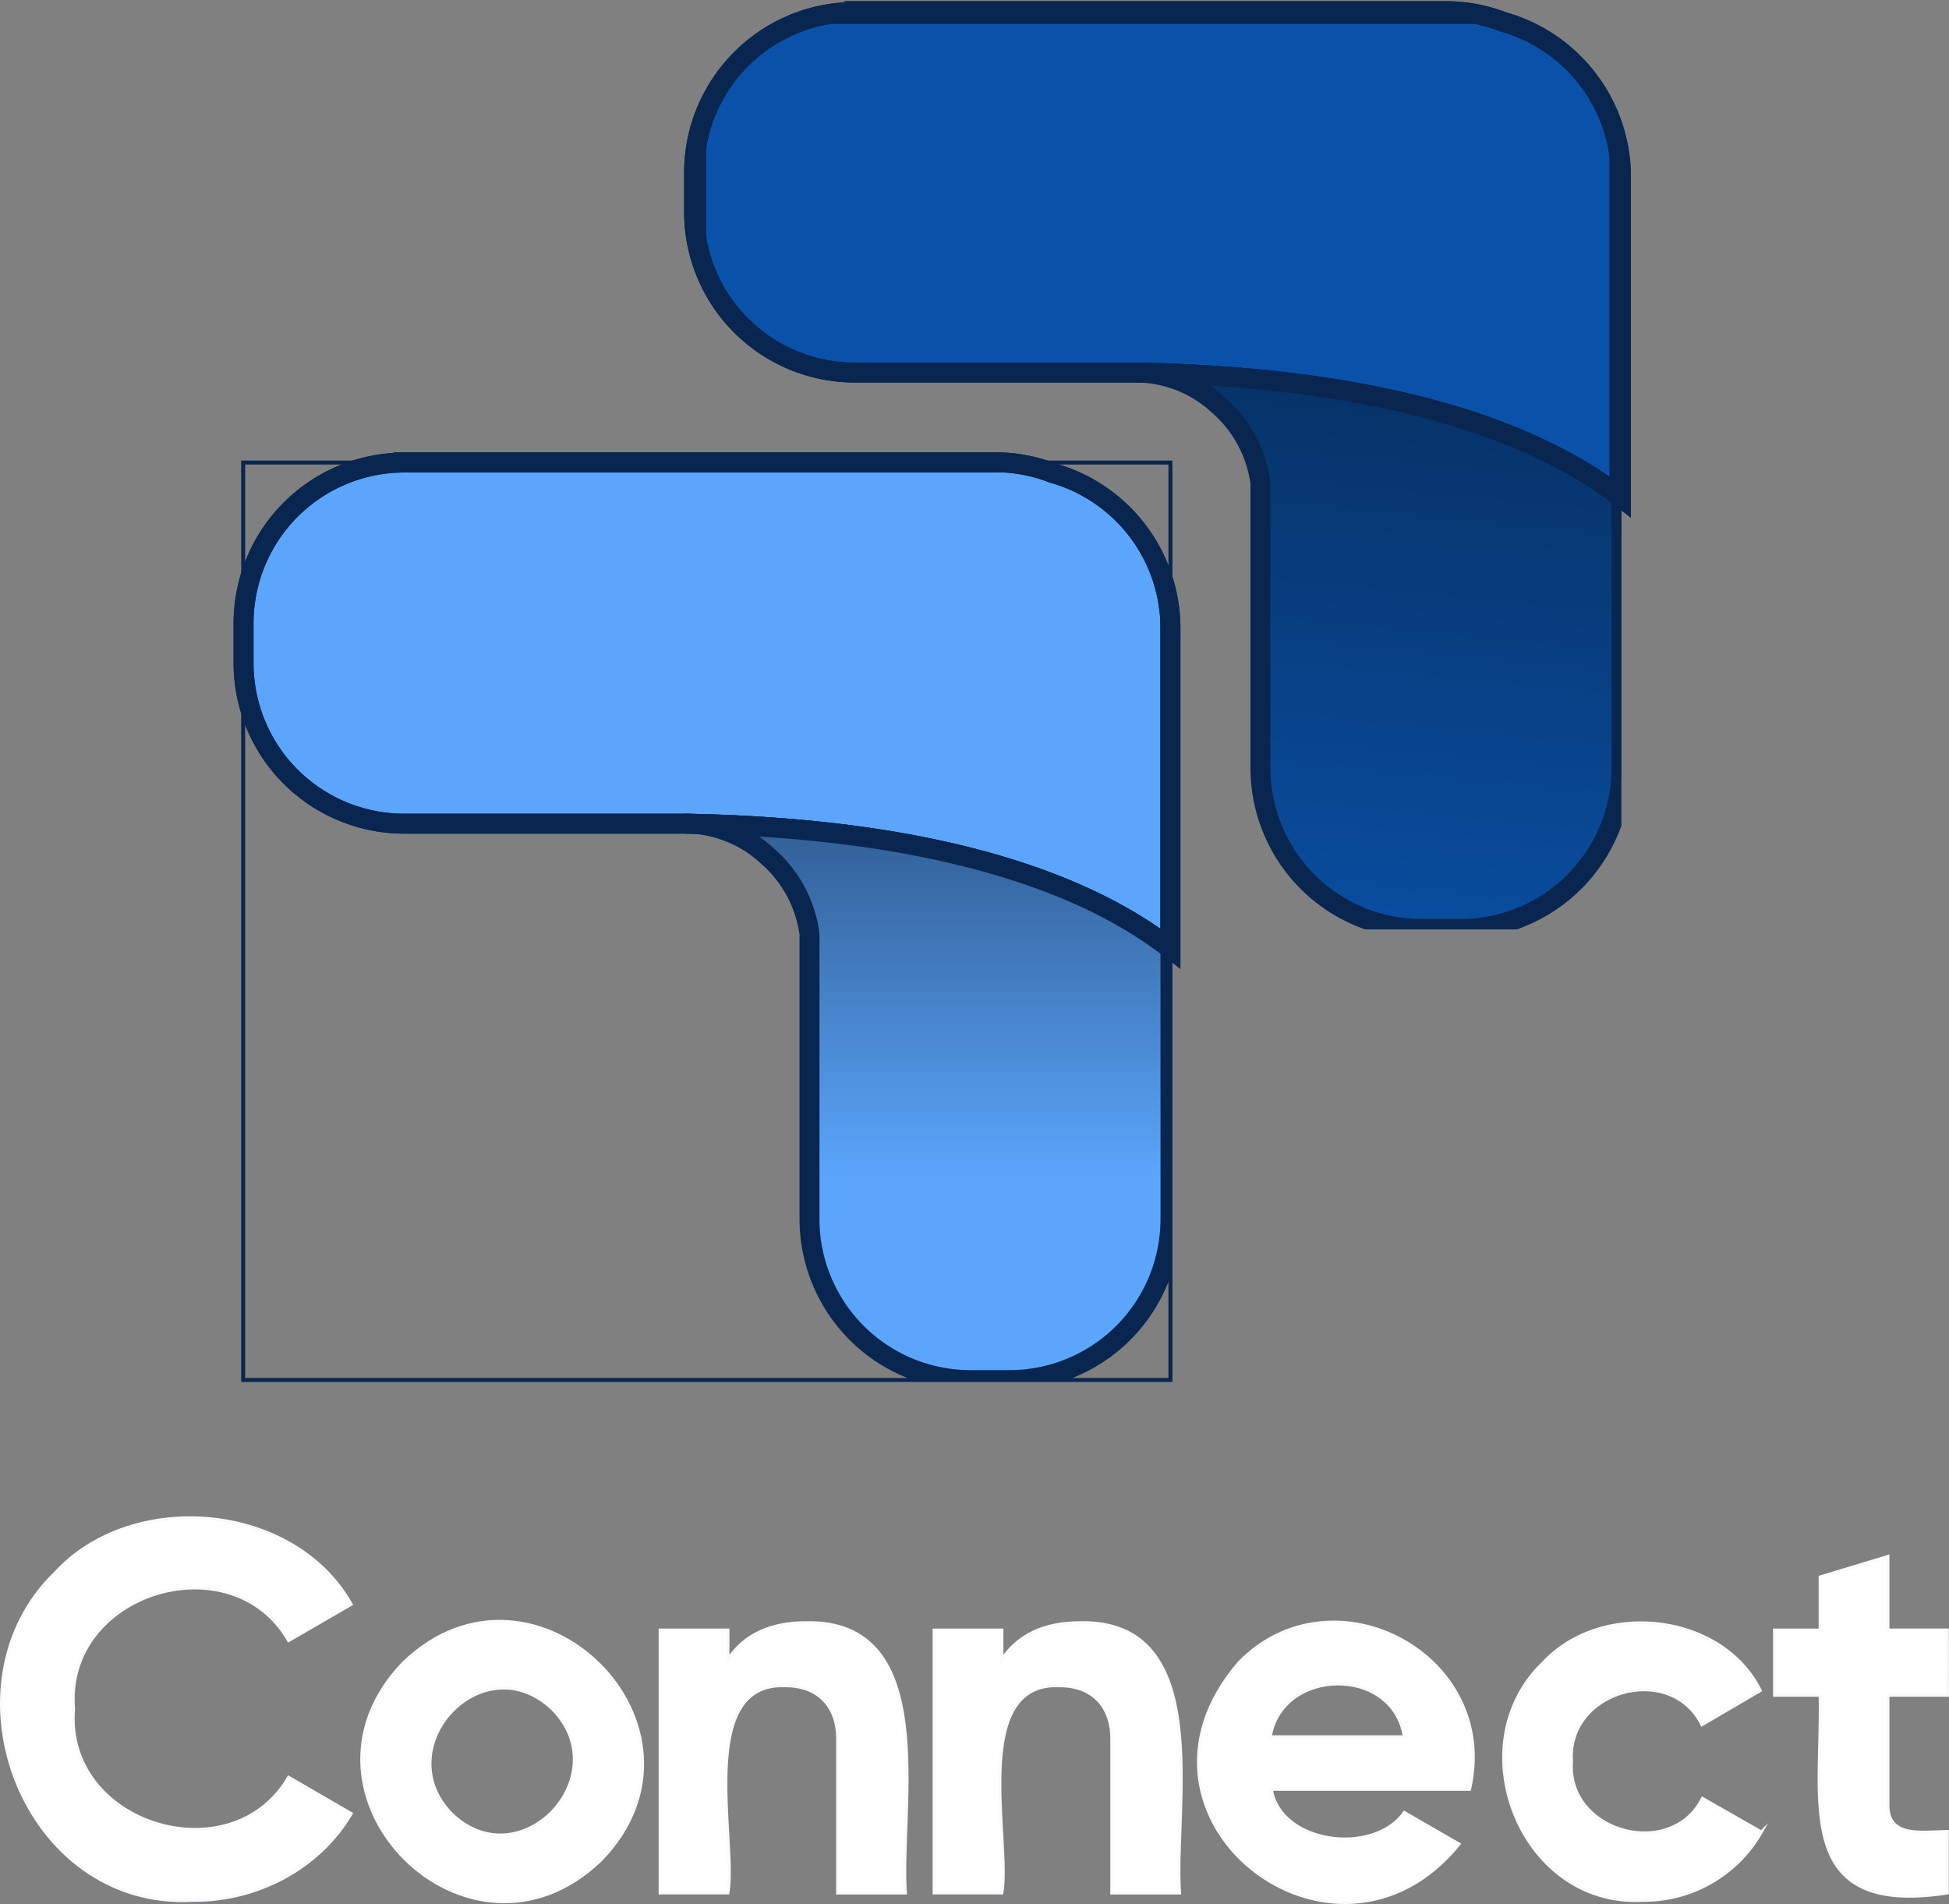
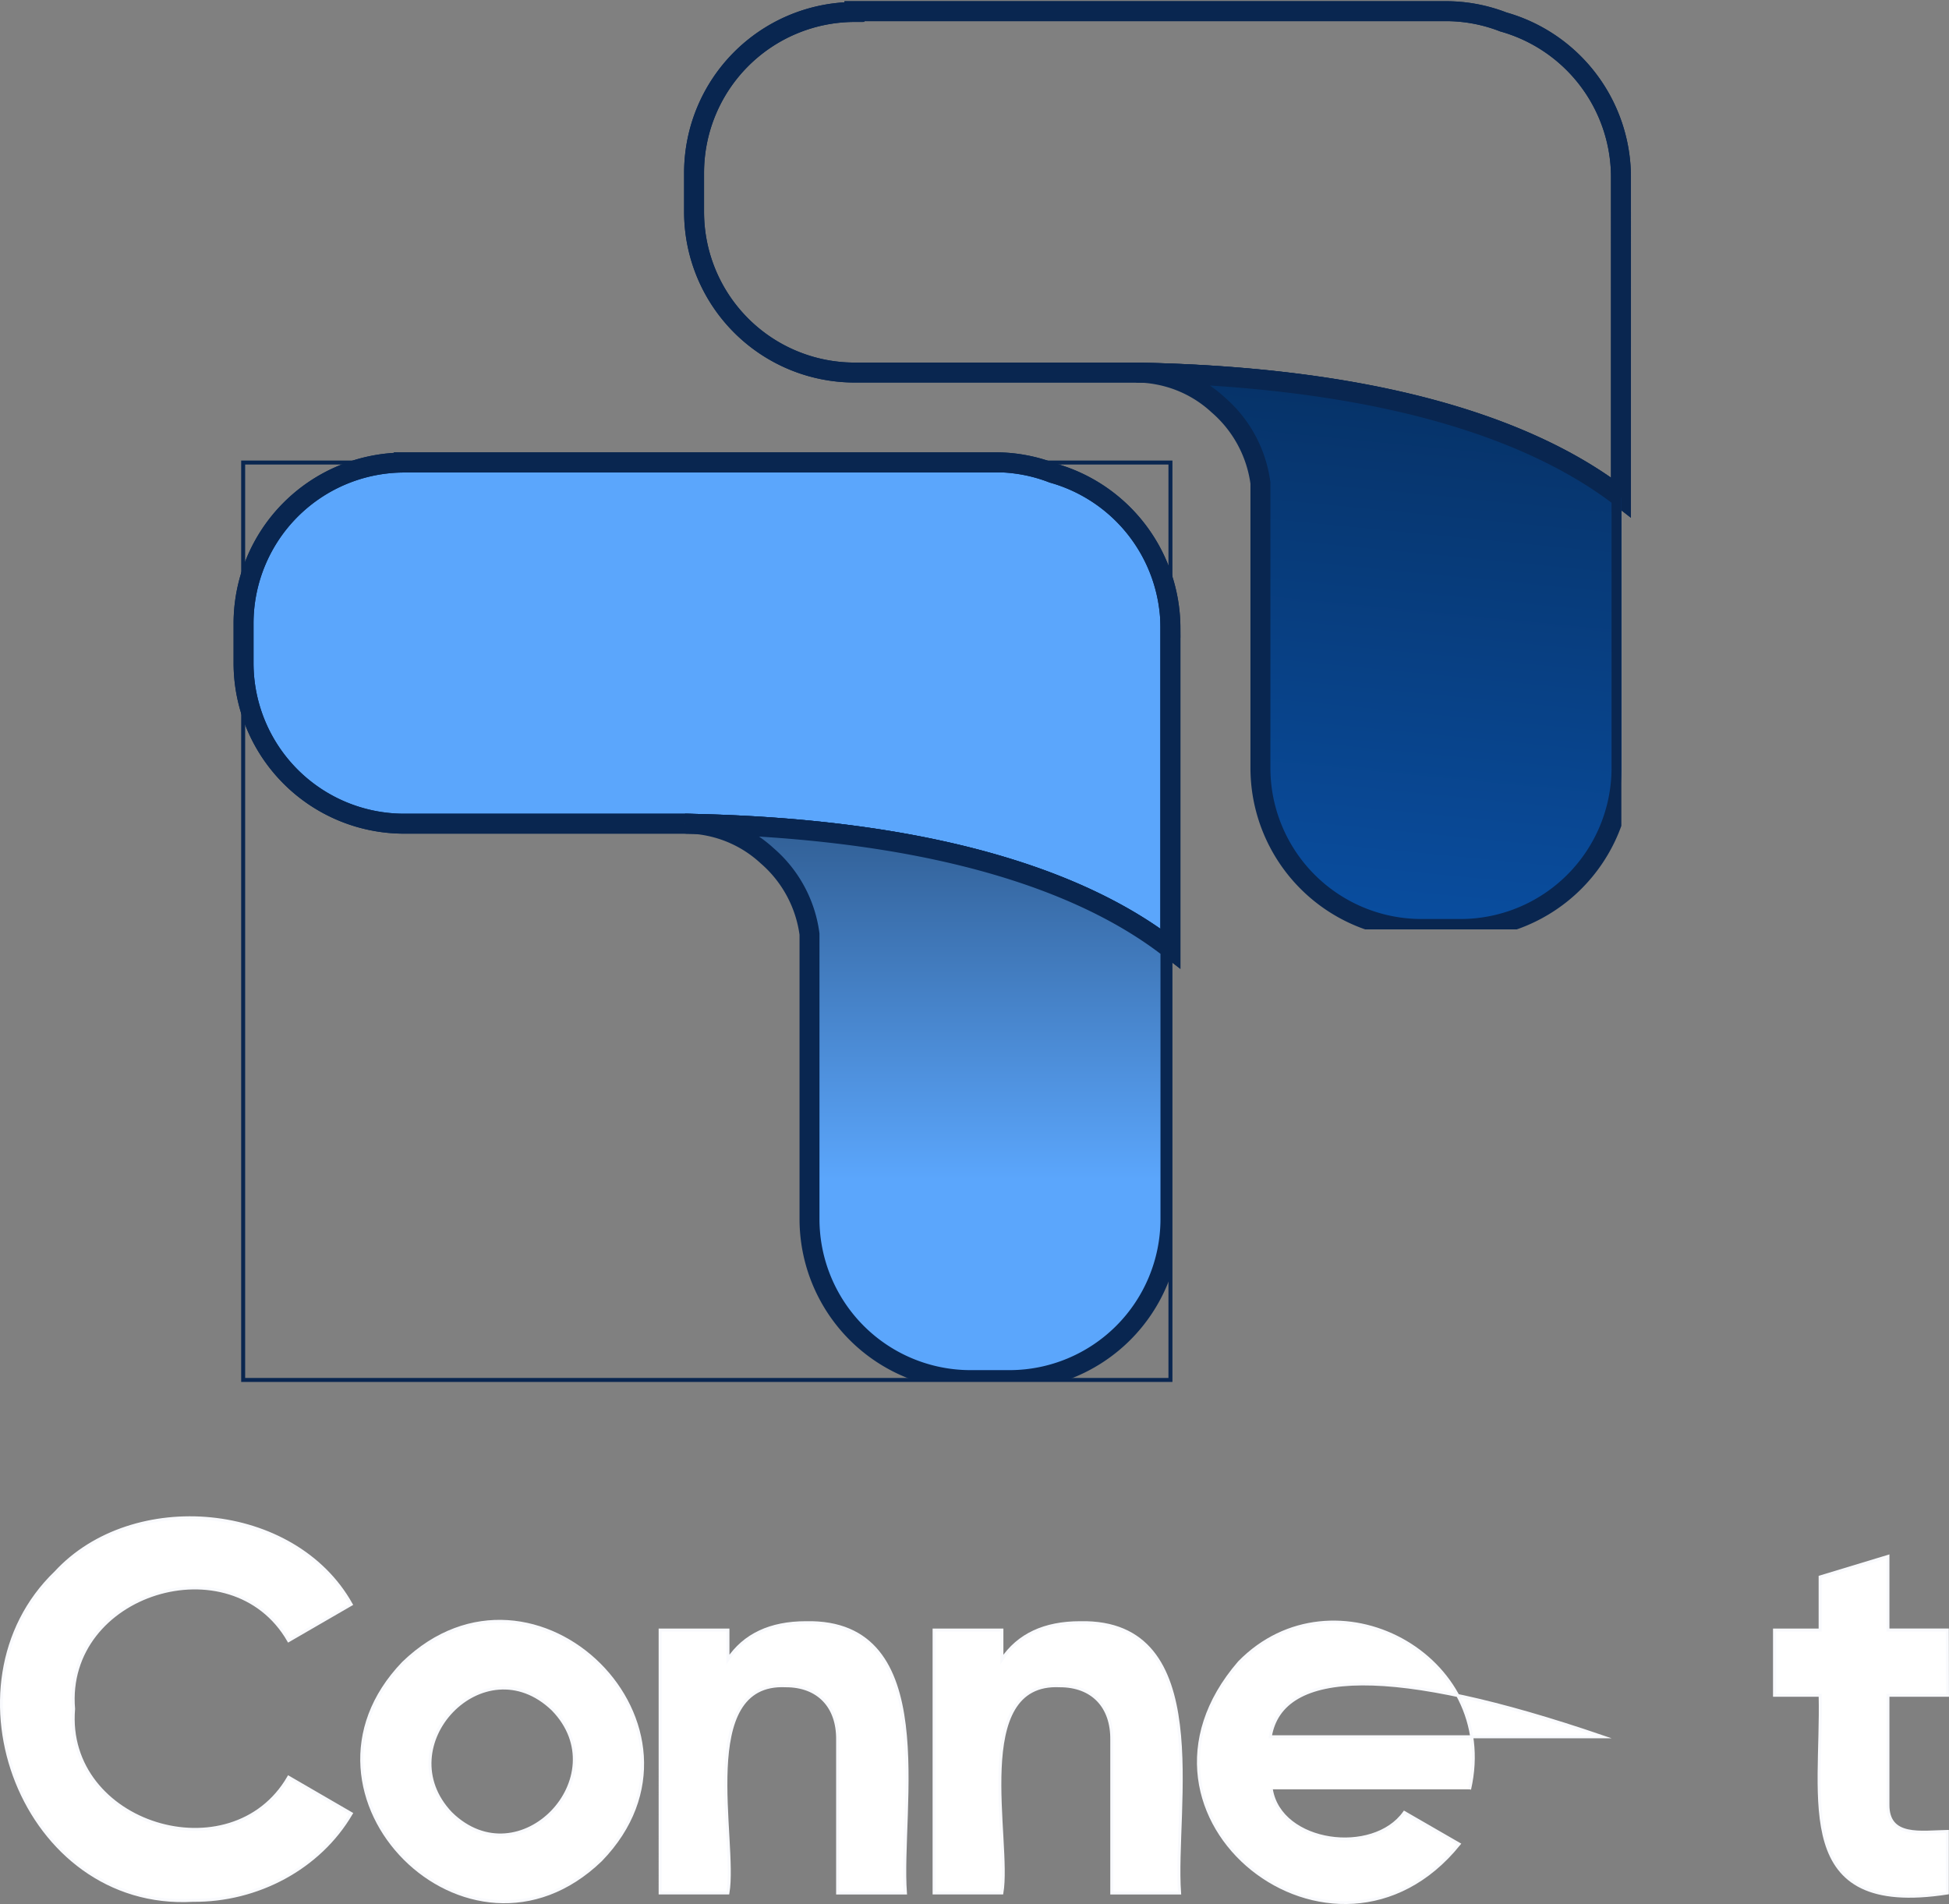
<svg xmlns="http://www.w3.org/2000/svg" id="Calque_1" data-name="Calque 1" viewBox="0 0 488.68 477.35">
  <rect x="0" y="0" width="488.68" height="477.35" fill="#808080" stroke="none" />
  <defs>
    <style>.cls-1,.cls-2,.cls-3{fill:none;}.cls-1,.cls-11,.cls-3,.cls-5,.cls-7,.cls-9{stroke:#092650;}.cls-1,.cls-11,.cls-12,.cls-3,.cls-5,.cls-7,.cls-9{stroke-miterlimit:10;}.cls-1,.cls-11,.cls-7,.cls-9{stroke-width:5px;}.cls-4{clip-path:url(#clip-path);}.cls-5{fill:#0a52a9;stroke-width:6px;}.cls-6{clip-path:url(#clip-path-2);}.cls-7{fill:url(#Dégradé_sans_nom);}.cls-8{clip-path:url(#clip-path-3);}.cls-9{fill:#5ba6fc;}.cls-10{clip-path:url(#clip-path-4);}.cls-11{fill:url(#Dégradé_sans_nom_2);}.cls-12{fill:#fff;stroke:#f9fafd;stroke-width:0.75px;}</style>
    <clipPath id="clip-path" transform="translate(-5.63 -14.8)">
      <path class="cls-1" d="M219.86,17.8A40.33,40.33,0,0,0,179.66,58V68a40.27,40.27,0,0,0,40.2,40.2h70.5c67.7,1.2,103.2,16.9,121.7,31.3V59.1a40.47,40.47,0,0,0-29.5-38.8,39.69,39.69,0,0,0-14.5-2.7H219.86Z" />
    </clipPath>
    <clipPath id="clip-path-2" transform="translate(-5.63 -14.8)">
      <rect class="cls-2" x="179.66" y="17.8" width="232.5" height="230" />
    </clipPath>
    <linearGradient id="Dégradé_sans_nom" x1="30.35" y1="33.51" x2="31.28" y2="22.6" gradientTransform="translate(-54.33 -233.75) scale(13.09 15.01)" gradientUnits="userSpaceOnUse">
      <stop offset="0" stop-color="#0a52a9" />
      <stop offset="1" stop-color="#063165" />
    </linearGradient>
    <clipPath id="clip-path-3" transform="translate(-5.63 -14.8)">
      <path class="cls-1" d="M106.9,130.76A40.33,40.33,0,0,0,66.7,171v10.1a40.27,40.27,0,0,0,40.2,40.2h70.5c67.7,1.2,103.2,16.9,121.7,31.3v-80.4a40.47,40.47,0,0,0-29.5-38.8,39.69,39.69,0,0,0-14.5-2.7H106.9Z" />
    </clipPath>
    <clipPath id="clip-path-4" transform="translate(-5.63 -14.8)">
      <rect class="cls-3" x="66.6" y="130.76" width="232.5" height="230" />
    </clipPath>
    <linearGradient id="Dégradé_sans_nom_2" x1="35.43" y1="41.67" x2="35.43" y2="47.61" gradientTransform="translate(-225.64 -404.02) scale(13.09 15.01)" gradientUnits="userSpaceOnUse">
      <stop offset="0" stop-color="#315f95" />
      <stop offset="1" stop-color="#5ba6fc" />
    </linearGradient>
  </defs>
  <g id="Groupe_2326" data-name="Groupe 2326">
    <g id="Groupe_2324" data-name="Groupe 2324">
      <g id="Groupe_33" data-name="Groupe 33">
        <g class="cls-4">
          <g id="Groupe_32" data-name="Groupe 32">
-             <rect id="Rectangle_27" data-name="Rectangle 27" class="cls-5" x="174.03" y="3" width="232.5" height="121.8" />
-           </g>
+             </g>
        </g>
        <path class="cls-1" d="M219.86,17.8A40.33,40.33,0,0,0,179.66,58V68a40.27,40.27,0,0,0,40.2,40.2h70.5c67.7,1.2,103.2,16.9,121.7,31.3V59.1a40.47,40.47,0,0,0-29.5-38.8,39.69,39.69,0,0,0-14.5-2.7H219.86Z" transform="translate(-5.63 -14.8)" />
        <path id="SVGID" class="cls-1" d="M219.86,17.8A40.33,40.33,0,0,0,179.66,58V68a40.27,40.27,0,0,0,40.2,40.2h70.5c67.7,1.2,103.2,16.9,121.7,31.3V59.1a40.47,40.47,0,0,0-29.5-38.8,39.69,39.69,0,0,0-14.5-2.7H219.86Z" transform="translate(-5.63 -14.8)" />
      </g>
      <g id="Groupe_35" data-name="Groupe 35">
        <g class="cls-6">
          <g id="Groupe_34" data-name="Groupe 34">
            <path id="Tracé_44" data-name="Tracé 44" class="cls-7" d="M290.46,108.2a29.53,29.53,0,0,1,5.9.6,30.42,30.42,0,0,1,14.7,7.5,31.34,31.34,0,0,1,10.6,19.6v71.6a40.4,40.4,0,0,0,40.2,40.2H372a40.4,40.4,0,0,0,40.2-40.2V139.6c-18.6-14.4-54-30.1-121.7-31.4" transform="translate(-5.63 -14.8)" />
          </g>
        </g>
        <rect id="SVGID-2" data-name="SVGID" class="cls-2" x="174.03" y="3" width="232.5" height="230" />
      </g>
    </g>
    <g id="Groupe_2325" data-name="Groupe 2325">
      <g id="Groupe_33-2" data-name="Groupe 33-2">
        <g class="cls-8">
          <g id="Groupe_32-2" data-name="Groupe 32-2">
            <rect id="Rectangle_27-2" data-name="Rectangle 27-2" class="cls-9" x="60.97" y="115.96" width="232.5" height="121.8" />
          </g>
        </g>
        <path class="cls-1" d="M106.9,130.76A40.33,40.33,0,0,0,66.7,171v10.1a40.27,40.27,0,0,0,40.2,40.2h70.5c67.7,1.2,103.2,16.9,121.7,31.3v-80.4a40.47,40.47,0,0,0-29.5-38.8,39.69,39.69,0,0,0-14.5-2.7H106.9Z" transform="translate(-5.63 -14.8)" />
        <path id="SVGID-3" data-name="SVGID" class="cls-1" d="M106.9,130.76A40.33,40.33,0,0,0,66.7,171v10.1a40.27,40.27,0,0,0,40.2,40.2h70.5c67.7,1.2,103.2,16.9,121.7,31.3v-80.4a40.47,40.47,0,0,0-29.5-38.8,39.69,39.69,0,0,0-14.5-2.7H106.9Z" transform="translate(-5.63 -14.8)" />
      </g>
      <g id="Groupe_35-2" data-name="Groupe 35-2">
        <g class="cls-10">
          <g id="Groupe_34-2" data-name="Groupe 34-2">
            <path id="Tracé_44-2" data-name="Tracé 44-2" class="cls-11" d="M177.4,221.26a29.53,29.53,0,0,1,5.9.6,30.42,30.42,0,0,1,14.7,7.5A31.34,31.34,0,0,1,208.6,249v71.6a40.4,40.4,0,0,0,40.2,40.2h10.1a40.4,40.4,0,0,0,40.2-40.2v-67.9c-18.5-14.5-54-30.2-121.7-31.4" transform="translate(-5.63 -14.8)" />
          </g>
        </g>
        <rect class="cls-3" x="60.97" y="115.96" width="232.5" height="230" />
        <rect id="SVGID-4" data-name="SVGID" class="cls-2" x="60.97" y="115.96" width="232.5" height="230" />
      </g>
    </g>
  </g>
  <path class="cls-12" d="M54,491.22c-42.52,2.36-63.75-54-34.4-82.2,19.31-20.95,59.79-17.55,74.08,8L78,426.1C63.7,401.27,21.6,414,24.08,443.24,21.64,472.33,63.73,485,78,460.37l15.69,9.1C85.66,483.17,70.1,491.37,54,491.22Z" transform="translate(-5.63 -14.8)" />
  <path class="cls-12" d="M156.26,481.14C123.13,513,74.9,464.81,106.76,431.7,139.76,399.86,188.3,448.1,156.26,481.14Zm-37.51-11.67c17.22,16.68,41.89-9.22,25.51-26.1C126.93,426.71,102.56,452.53,118.75,469.47Z" transform="translate(-5.63 -14.8)" />
  <path class="cls-12" d="M207.73,421.62c34-.71,23.37,46.49,24.92,67.76h-17V451c.11-8.39-4.87-13.58-13-13.57-22.73-1.09-12.27,38.9-14.5,51.94h-17V423.46h17v7.38Q194.29,421.62,207.73,421.62Z" transform="translate(-5.63 -14.8)" />
  <path class="cls-12" d="M276.47,421.62c34-.71,23.37,46.49,24.92,67.76h-17V451c.11-8.39-4.87-13.58-13.05-13.57-22.73-1.09-12.26,38.9-14.5,51.94h-17V423.46h17v7.38Q263,421.62,276.47,421.62Z" transform="translate(-5.63 -14.8)" />
-   <path class="cls-12" d="M324.4,463.4c2.25,13.71,25.57,16.76,33.35,5.81l13.71,7.91c-31.11,38.46-88.81-6.58-55.1-45.55,23.56-24.05,65.46-1.84,57.74,31.83Zm-.27-13.18h33.62C354.92,432.26,327,432.84,324.13,450.22Z" transform="translate(-5.63 -14.8)" />
-   <path class="cls-12" d="M417.47,491.22c-30.67,1.64-46.38-39.13-24.85-59.59,14.48-15.64,44.67-12.55,54.38,7l-14.63,8.57c-7.82-15.83-34-8.69-32.7,9.23-1.3,17.8,25,24.89,32.83,9.23l14.76,8.43A33.83,33.83,0,0,1,417.47,491.22Z" transform="translate(-5.63 -14.8)" />
+   <path class="cls-12" d="M324.4,463.4c2.25,13.71,25.57,16.76,33.35,5.81l13.71,7.91c-31.11,38.46-88.81-6.58-55.1-45.55,23.56-24.05,65.46-1.84,57.74,31.83m-.27-13.18h33.62C354.92,432.26,327,432.84,324.13,450.22Z" transform="translate(-5.63 -14.8)" />
  <path class="cls-12" d="M493.93,439.81H479v27.42c-.08,8.42,8.4,6.83,14.9,6.72v15.43c-39.21,6.1-31.25-23.39-31.9-49.57H450.56V423.46H462V410.15L479,405v18.45h14.9Z" transform="translate(-5.63 -14.8)" />
</svg>